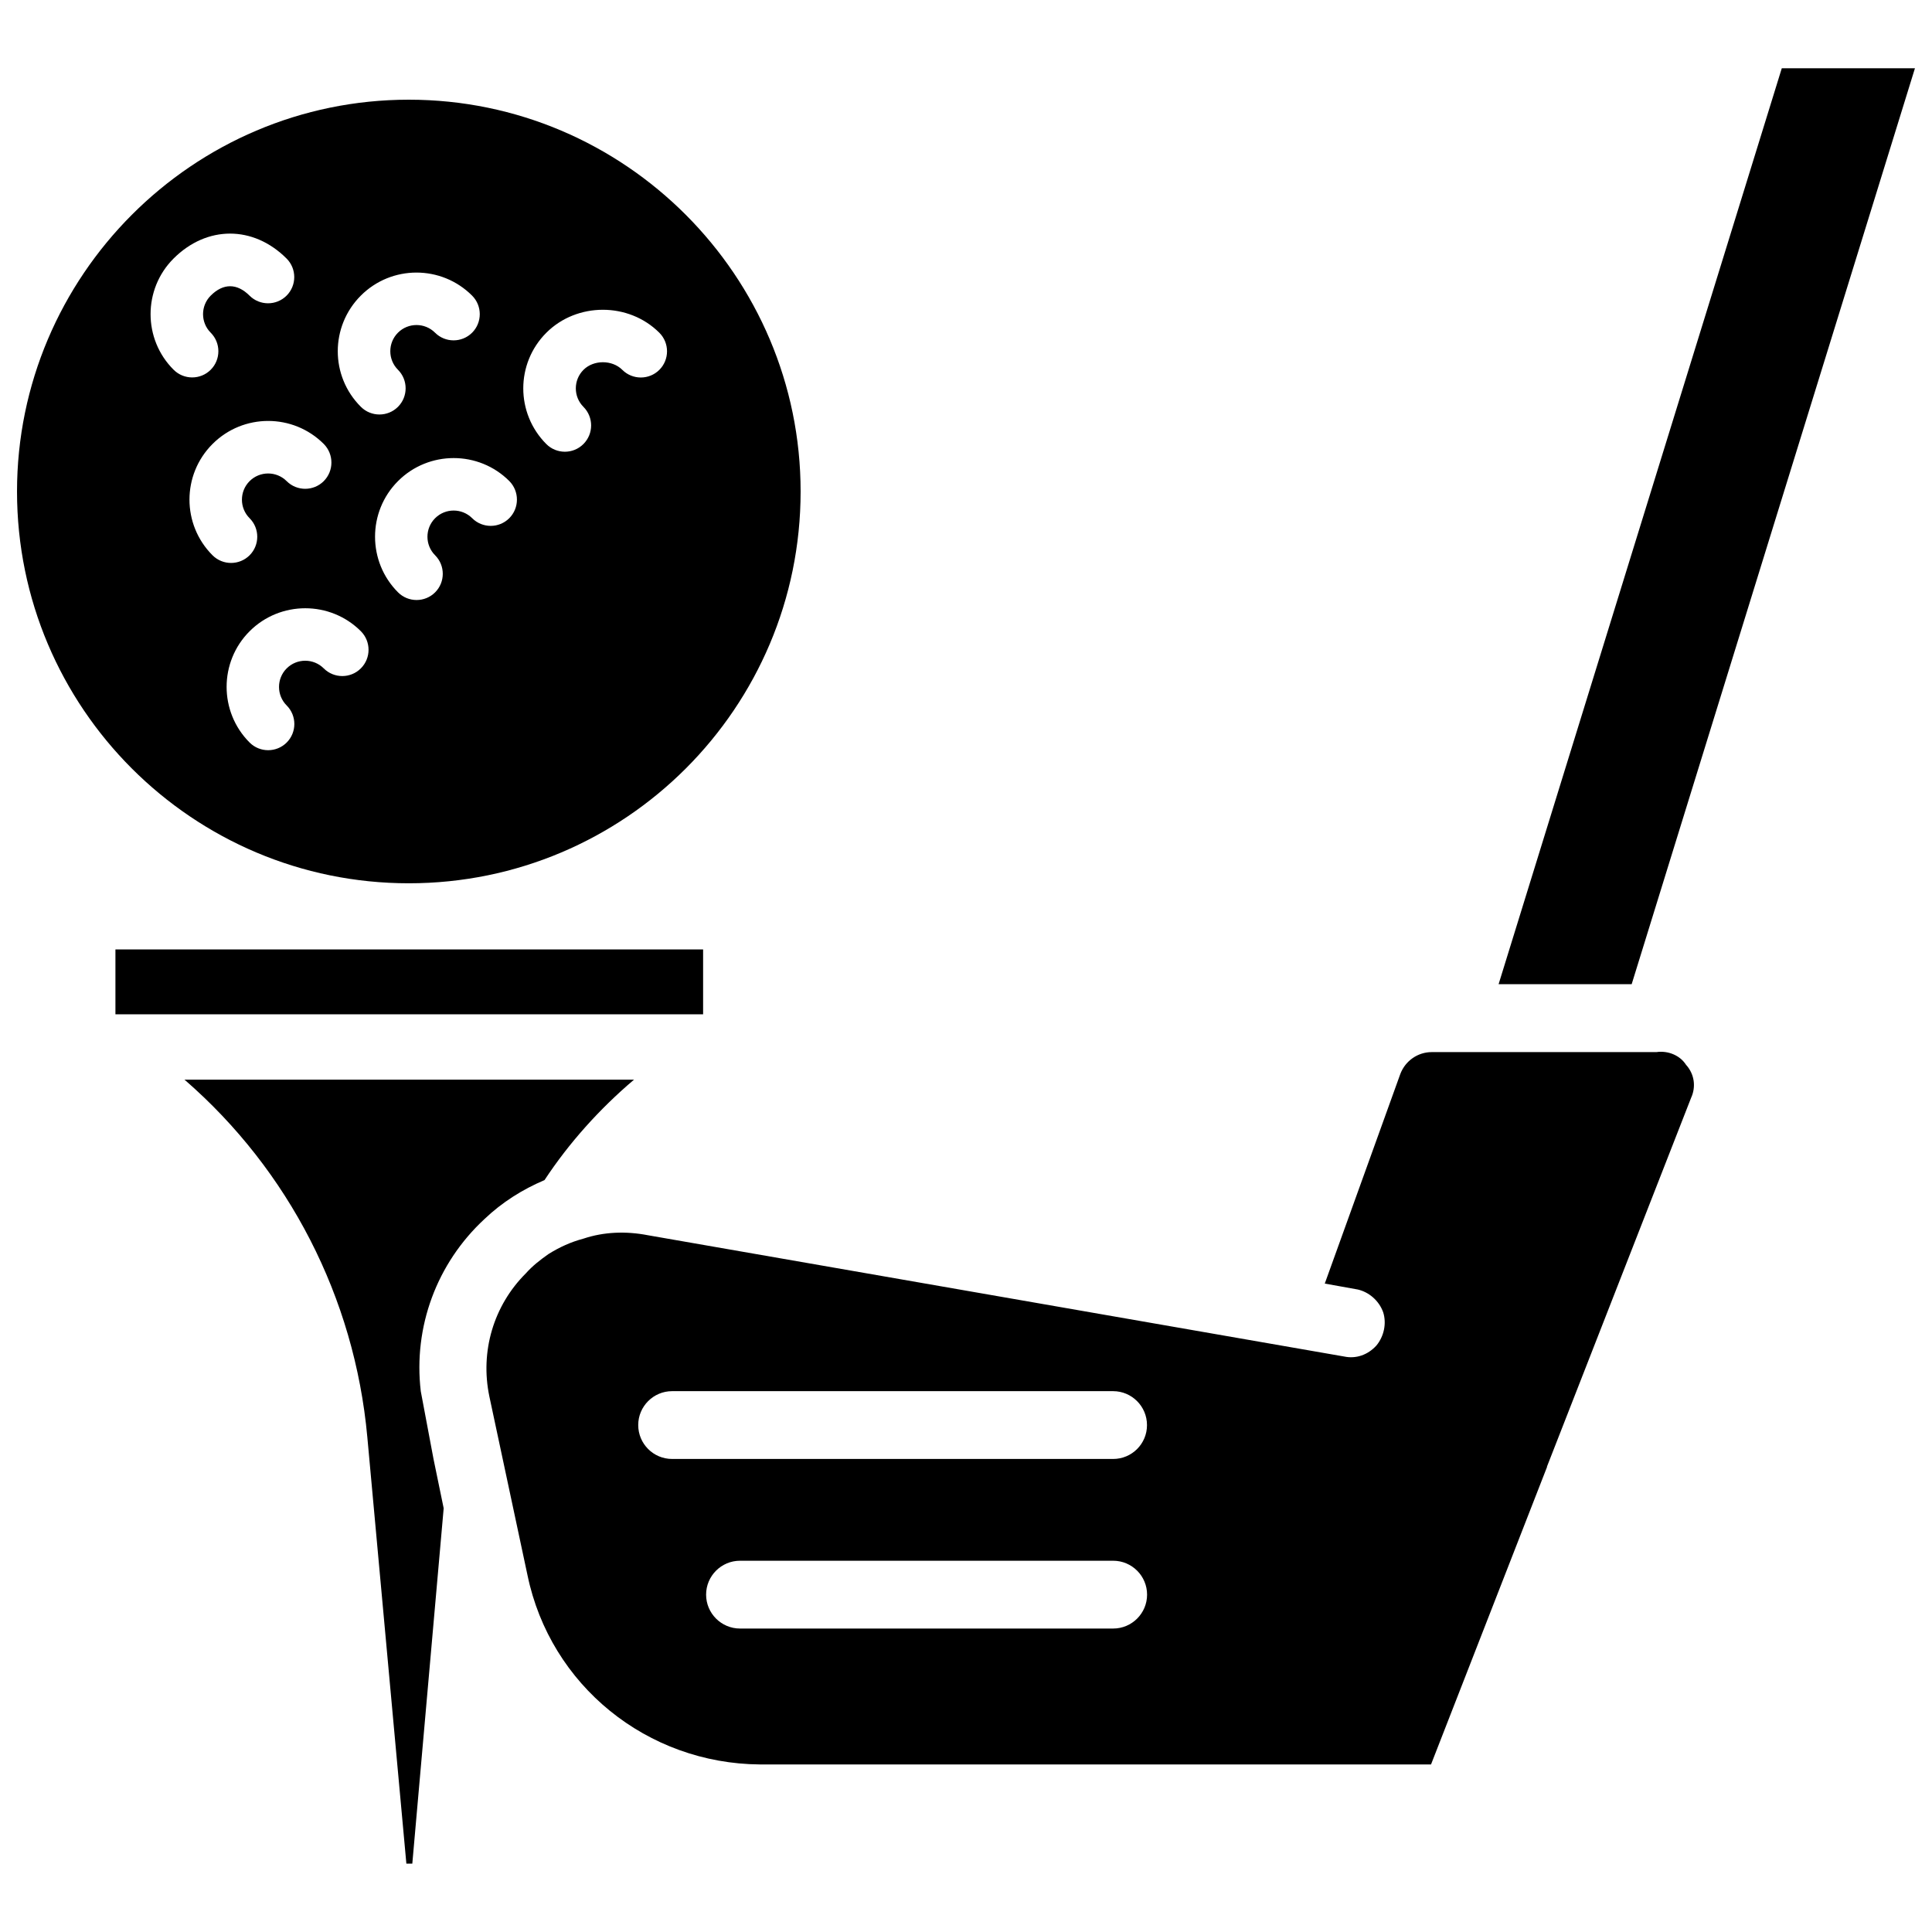
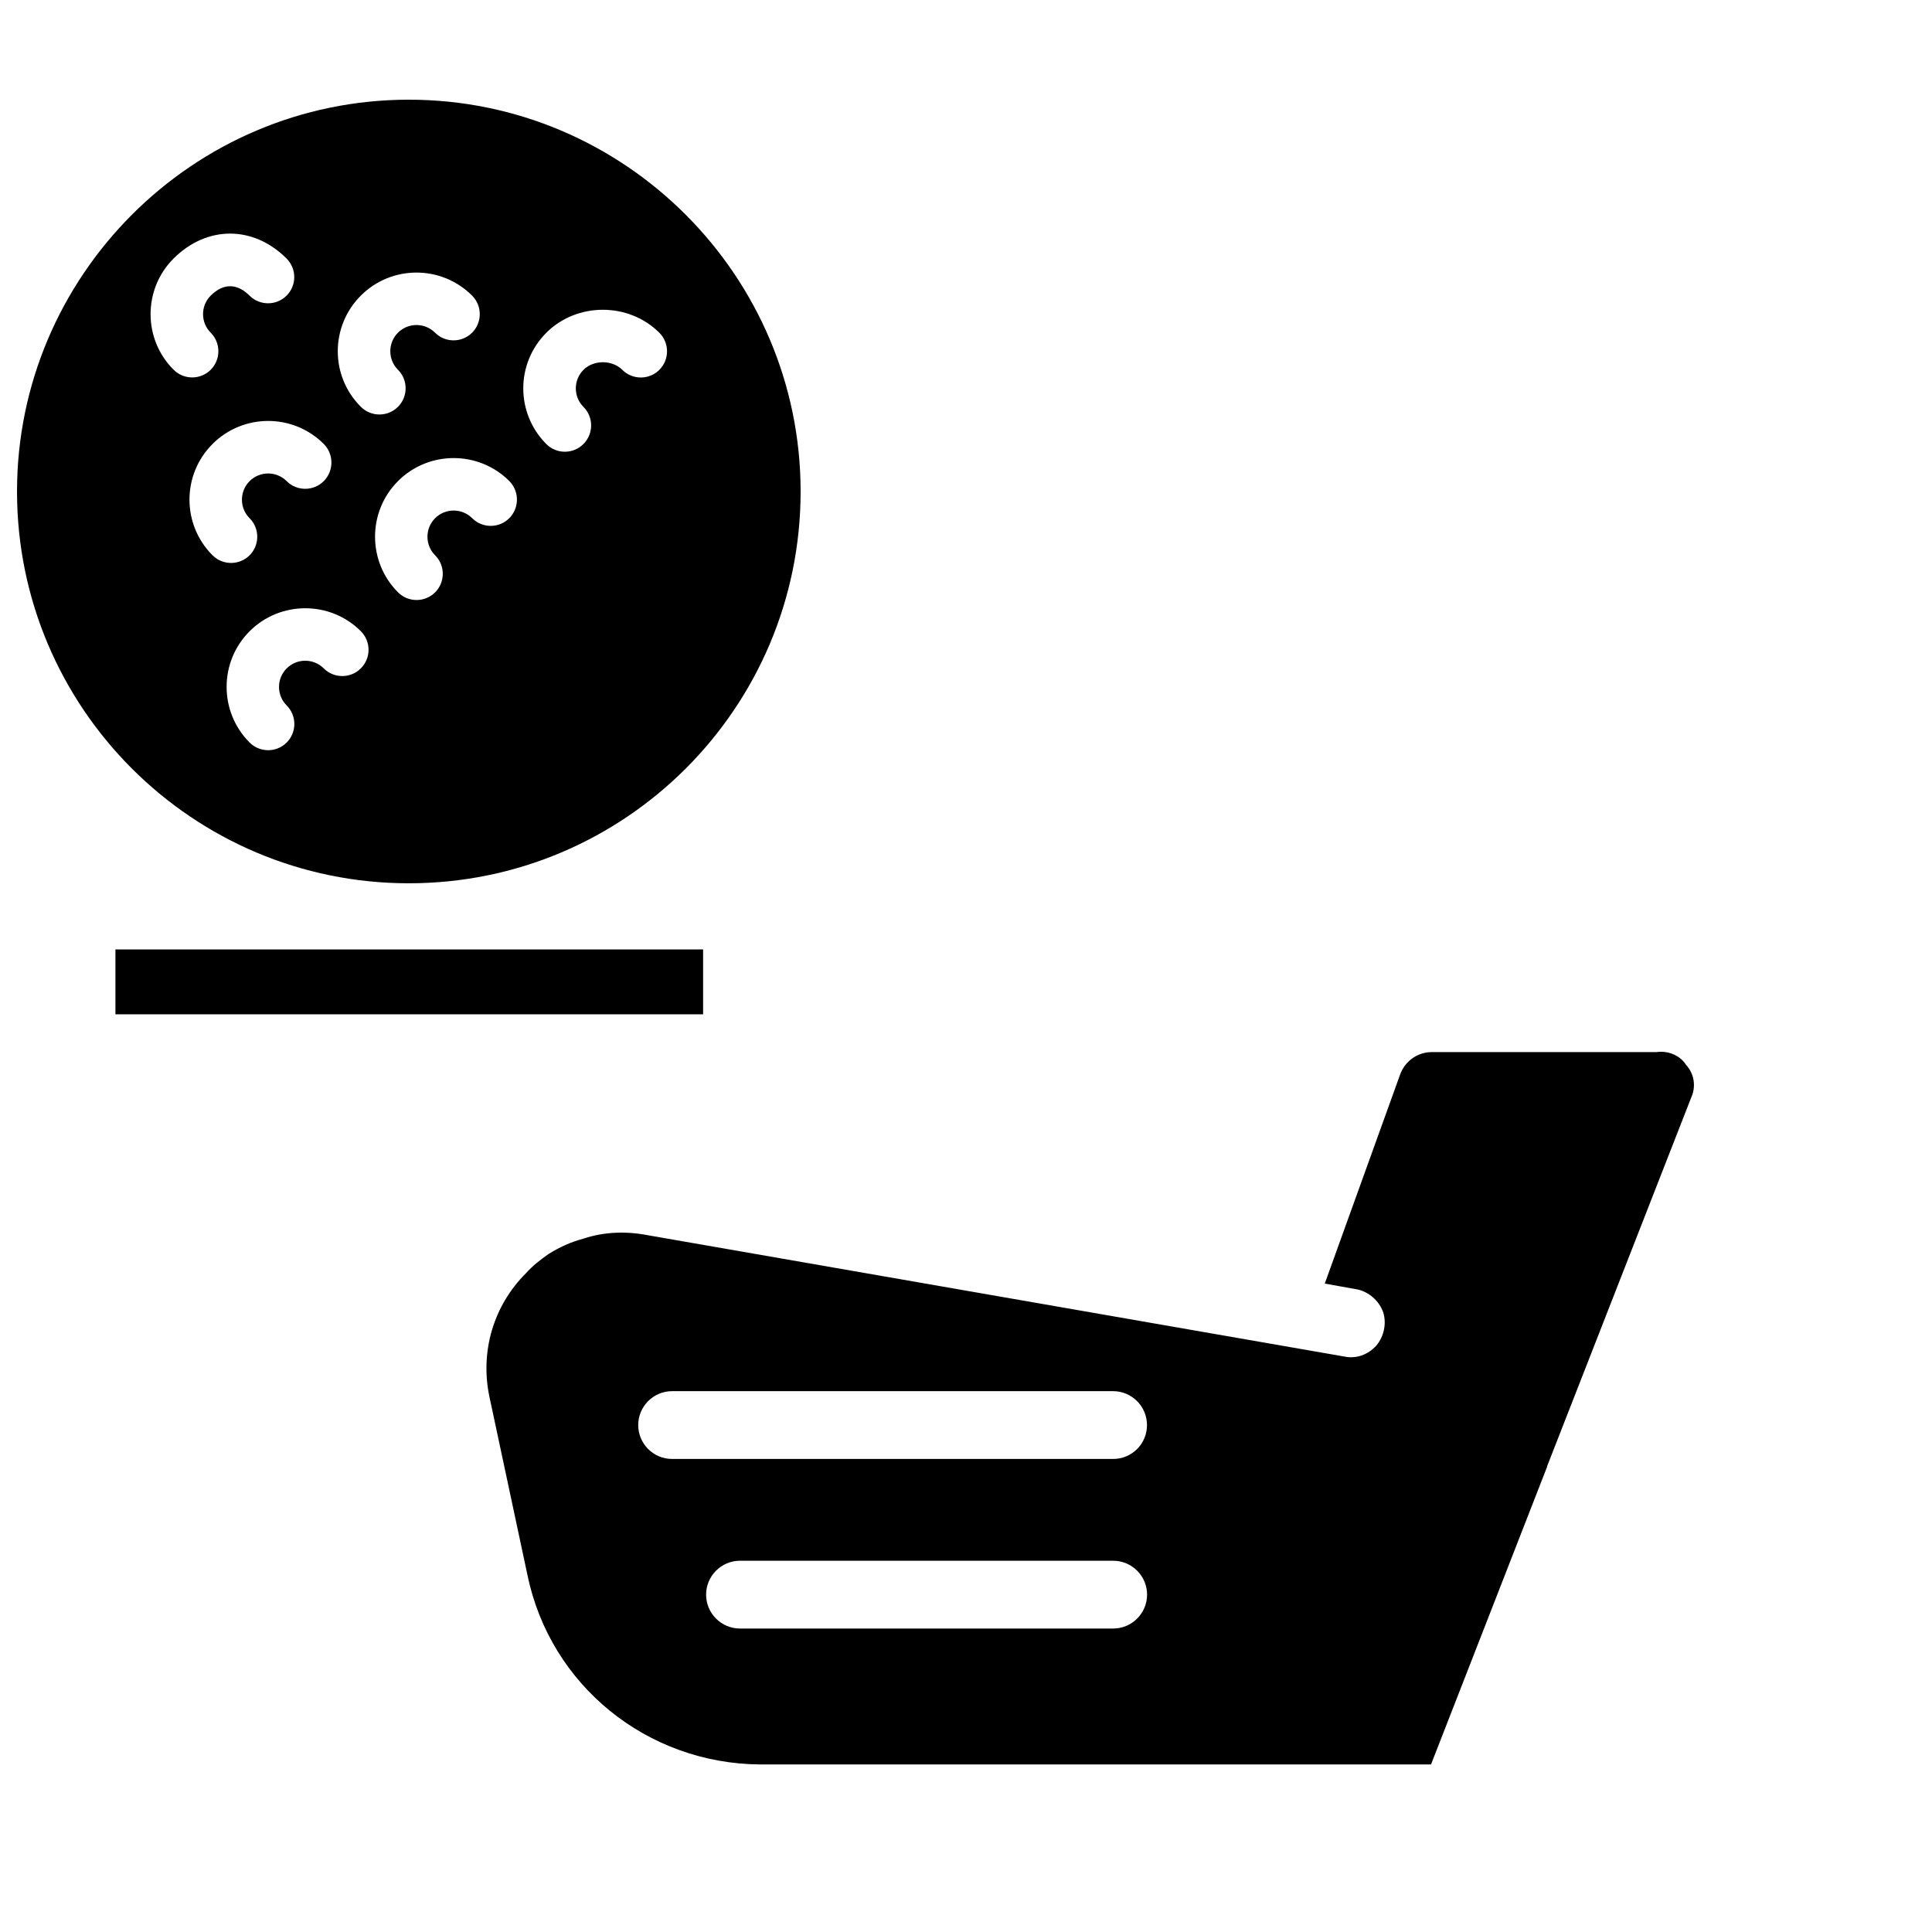
<svg xmlns="http://www.w3.org/2000/svg" width="800px" height="800px" version="1.1" viewBox="144 144 512 512">
  <defs>
    <clipPath id="b">
      <path d="m148.09 170h208.91v209h-208.91z" />
    </clipPath>
    <clipPath id="a">
-       <path d="m541 162h110.9v243h-110.9z" />
+       <path d="m541 162h110.9h-110.9z" />
    </clipPath>
  </defs>
-   <path d="m288.3 456.74c6.508-9.887 14.609-18.871 23.594-26.512 0.043-0.043 0.105-0.062 0.148-0.105h-119.17c0.043 0.043 0.105 0.062 0.148 0.105 27.414 23.824 44.945 57.539 48.324 94.609l10.348 113.04h1.574l8.312-94.172-2.688-13.035-3.379-17.969c-2.016-17.086 4.262-33.945 16.855-45.617 4.703-4.488 10.098-7.867 15.934-10.348z" />
  <path d="m582.95 422.82h-59.555c-3.59 0-6.969 2.246-8.312 5.836l-20.004 55.504 8.754 1.574c2.918 0.672 5.625 2.918 6.738 6.066 0.902 2.918 0.23 6.297-1.805 8.773-2.246 2.477-5.394 3.59-8.543 2.918l-184.52-32.141c-5.836-1.133-11.691-0.902-17.086 0.902-3.379 0.902-6.297 2.246-9.215 4.051-2.246 1.574-4.262 3.148-6.066 5.164-8.543 8.543-12.133 20.676-9.656 32.578l10.117 47.422c6.066 29.223 31.699 49.898 61.59 50.129h177.85l30.754-78.867-0.043-0.02 38.207-97.762c1.344-2.918 0.902-6.297-1.344-8.773-1.562-2.453-4.711-3.816-7.859-3.356zm-143.95 152.76h-98.891c-4.953 0-8.984-4.031-8.984-8.984s4.031-8.984 8.984-8.984h98.895c4.953 0 8.984 4.031 8.984 8.984 0 4.957-4.031 8.984-8.988 8.984zm0-44.941h-116.88c-4.977 0-8.984-4.031-8.984-8.984 0-4.953 4.031-8.984 8.984-8.984h116.86c4.953 0 8.984 4.031 8.984 8.984 0.023 4.953-4.008 8.984-8.965 8.984z" />
  <g clip-path="url(#b)">
    <path d="m252.34 378.08c57.309 0 103.83-46.52 103.83-103.83 0-57.078-46.52-103.83-103.83-103.83s-103.83 46.75-103.83 103.83c0 57.309 46.52 103.83 103.83 103.83zm-12.719-56.949c-2.707 2.707-7.117 2.707-9.824 0-2.707-2.707-7.117-2.707-9.824 0-2.707 2.707-2.707 7.117 0 9.824 2.707 2.707 2.707 7.117 0 9.824-2.707 2.707-7.117 2.707-9.824 0-8.125-8.125-8.125-21.371 0-29.492 8.125-8.125 21.371-8.125 29.492 0 2.707 2.727 2.707 7.133-0.02 9.844zm49.16-88.945c8.125-8.125 21.832-8.125 29.957 0 2.707 2.707 2.707 7.117 0 9.824s-7.117 2.707-9.824 0c-2.688-2.688-7.598-2.688-10.285 0-2.707 2.707-2.707 7.117 0 9.824 2.707 2.731 2.707 7.117-0.023 9.848-2.707 2.707-7.117 2.707-9.824 0-8.145-8.168-8.145-21.352 0-29.496zm-9.824 49.145c-2.707 2.707-7.117 2.707-9.824 0-2.707-2.707-7.117-2.707-9.824 0-2.707 2.707-2.707 7.117 0 9.824 2.707 2.707 2.707 7.117 0 9.824-2.707 2.707-7.117 2.707-9.824 0-8.125-8.125-8.125-21.371 0-29.492 8.125-8.125 21.371-8.125 29.492 0 2.691 2.727 2.691 7.133-0.02 9.844zm-39.336-58.988c8.145-8.145 21.348-8.145 29.492 0 2.707 2.707 2.707 7.117 0 9.824s-7.117 2.707-9.824 0c-2.707-2.707-7.117-2.707-9.824 0-2.707 2.707-2.707 7.117 0 9.824 2.707 2.707 2.707 7.117 0 9.824-2.707 2.707-7.117 2.707-9.824 0-8.168-8.125-8.168-21.309-0.02-29.473zm-9.828 49.164c-2.707 2.707-7.117 2.707-9.824 0-2.707-2.707-7.117-2.707-9.824 0-2.707 2.707-2.707 7.117 0 9.824s2.707 7.117 0 9.824-7.117 2.707-9.824 0c-8.145-8.145-8.145-21.348 0-29.492 8.145-8.145 21.348-8.145 29.492 0 2.691 2.727 2.691 7.133-0.02 9.844zm-39.801-58.988c8.816-8.816 21.141-8.816 29.957 0 2.707 2.707 2.707 7.117 0 9.824s-7.117 2.707-9.824 0c-3.316-3.316-6.969-3.316-10.285 0-2.707 2.707-2.707 7.117 0 9.824 2.707 2.707 2.707 7.117 0 9.824-2.707 2.707-7.117 2.707-9.824 0-8.145-8.105-8.145-21.352-0.023-29.473z" />
  </g>
  <path d="m174.59 395.61h155.74v17.191h-155.74z" />
  <g clip-path="url(#a)">
    <path d="m651.48 162.09h-35.289l-75.047 242.73h35.266z" />
  </g>
</svg>